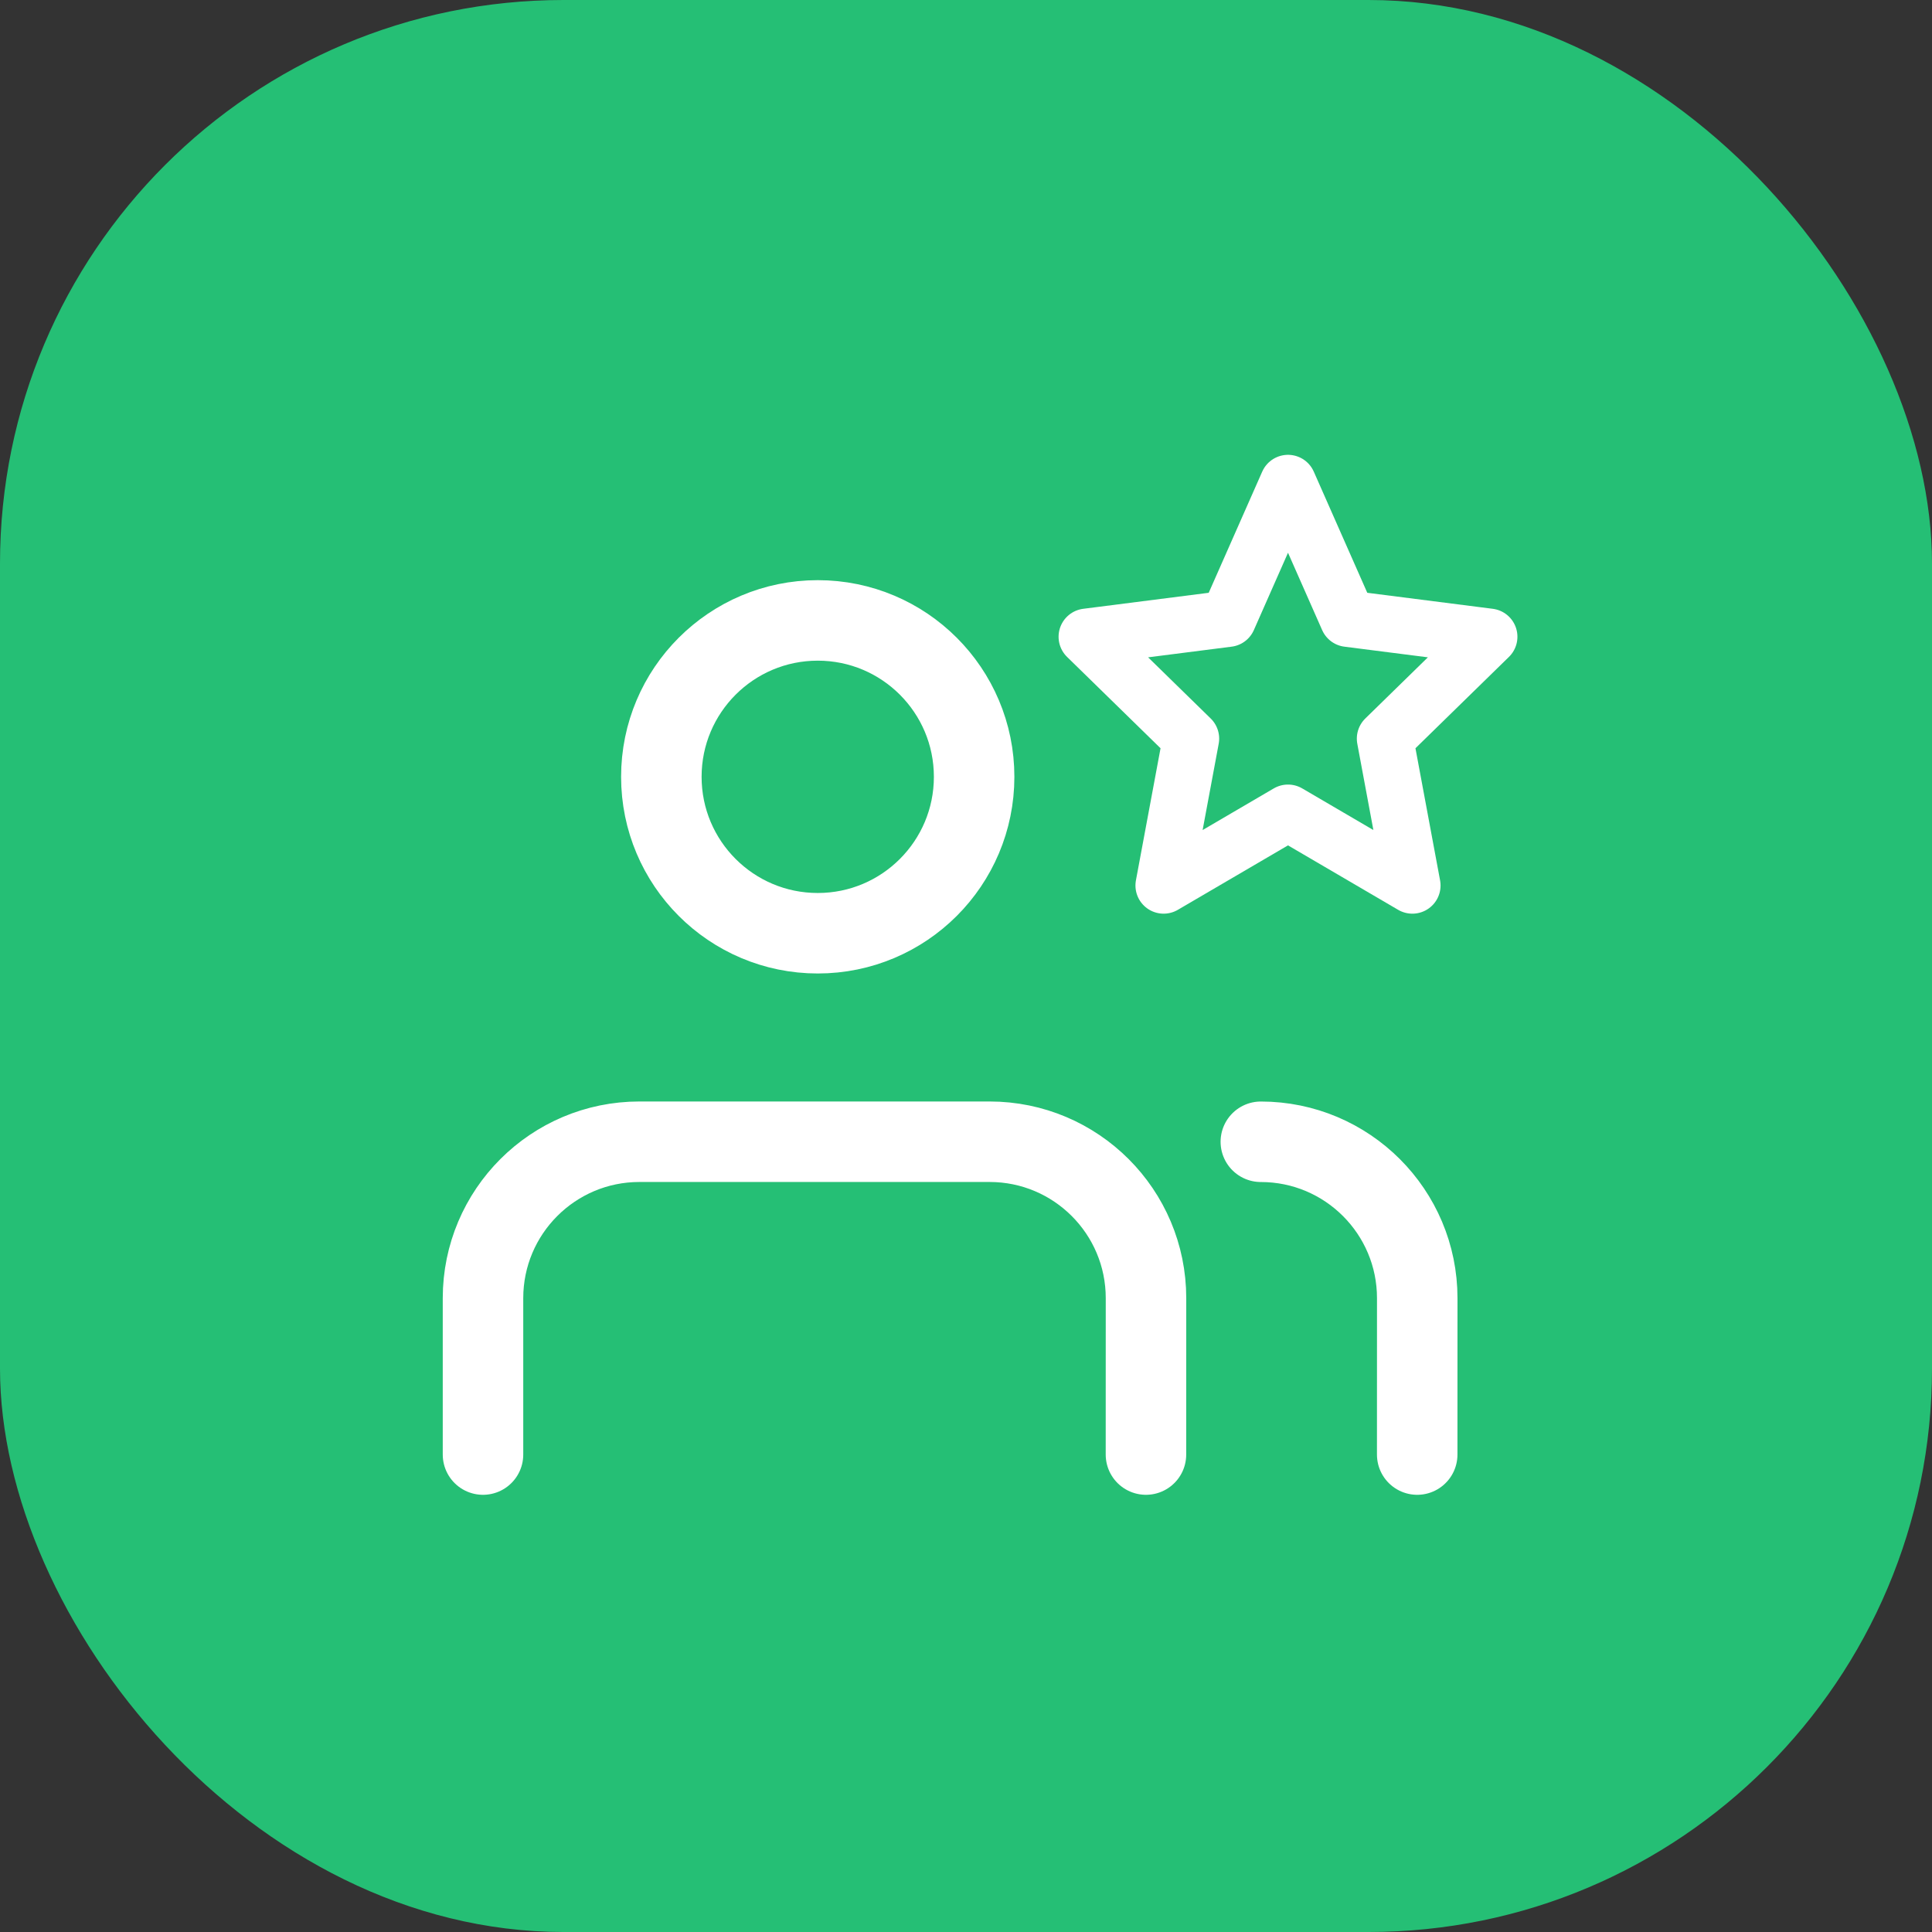
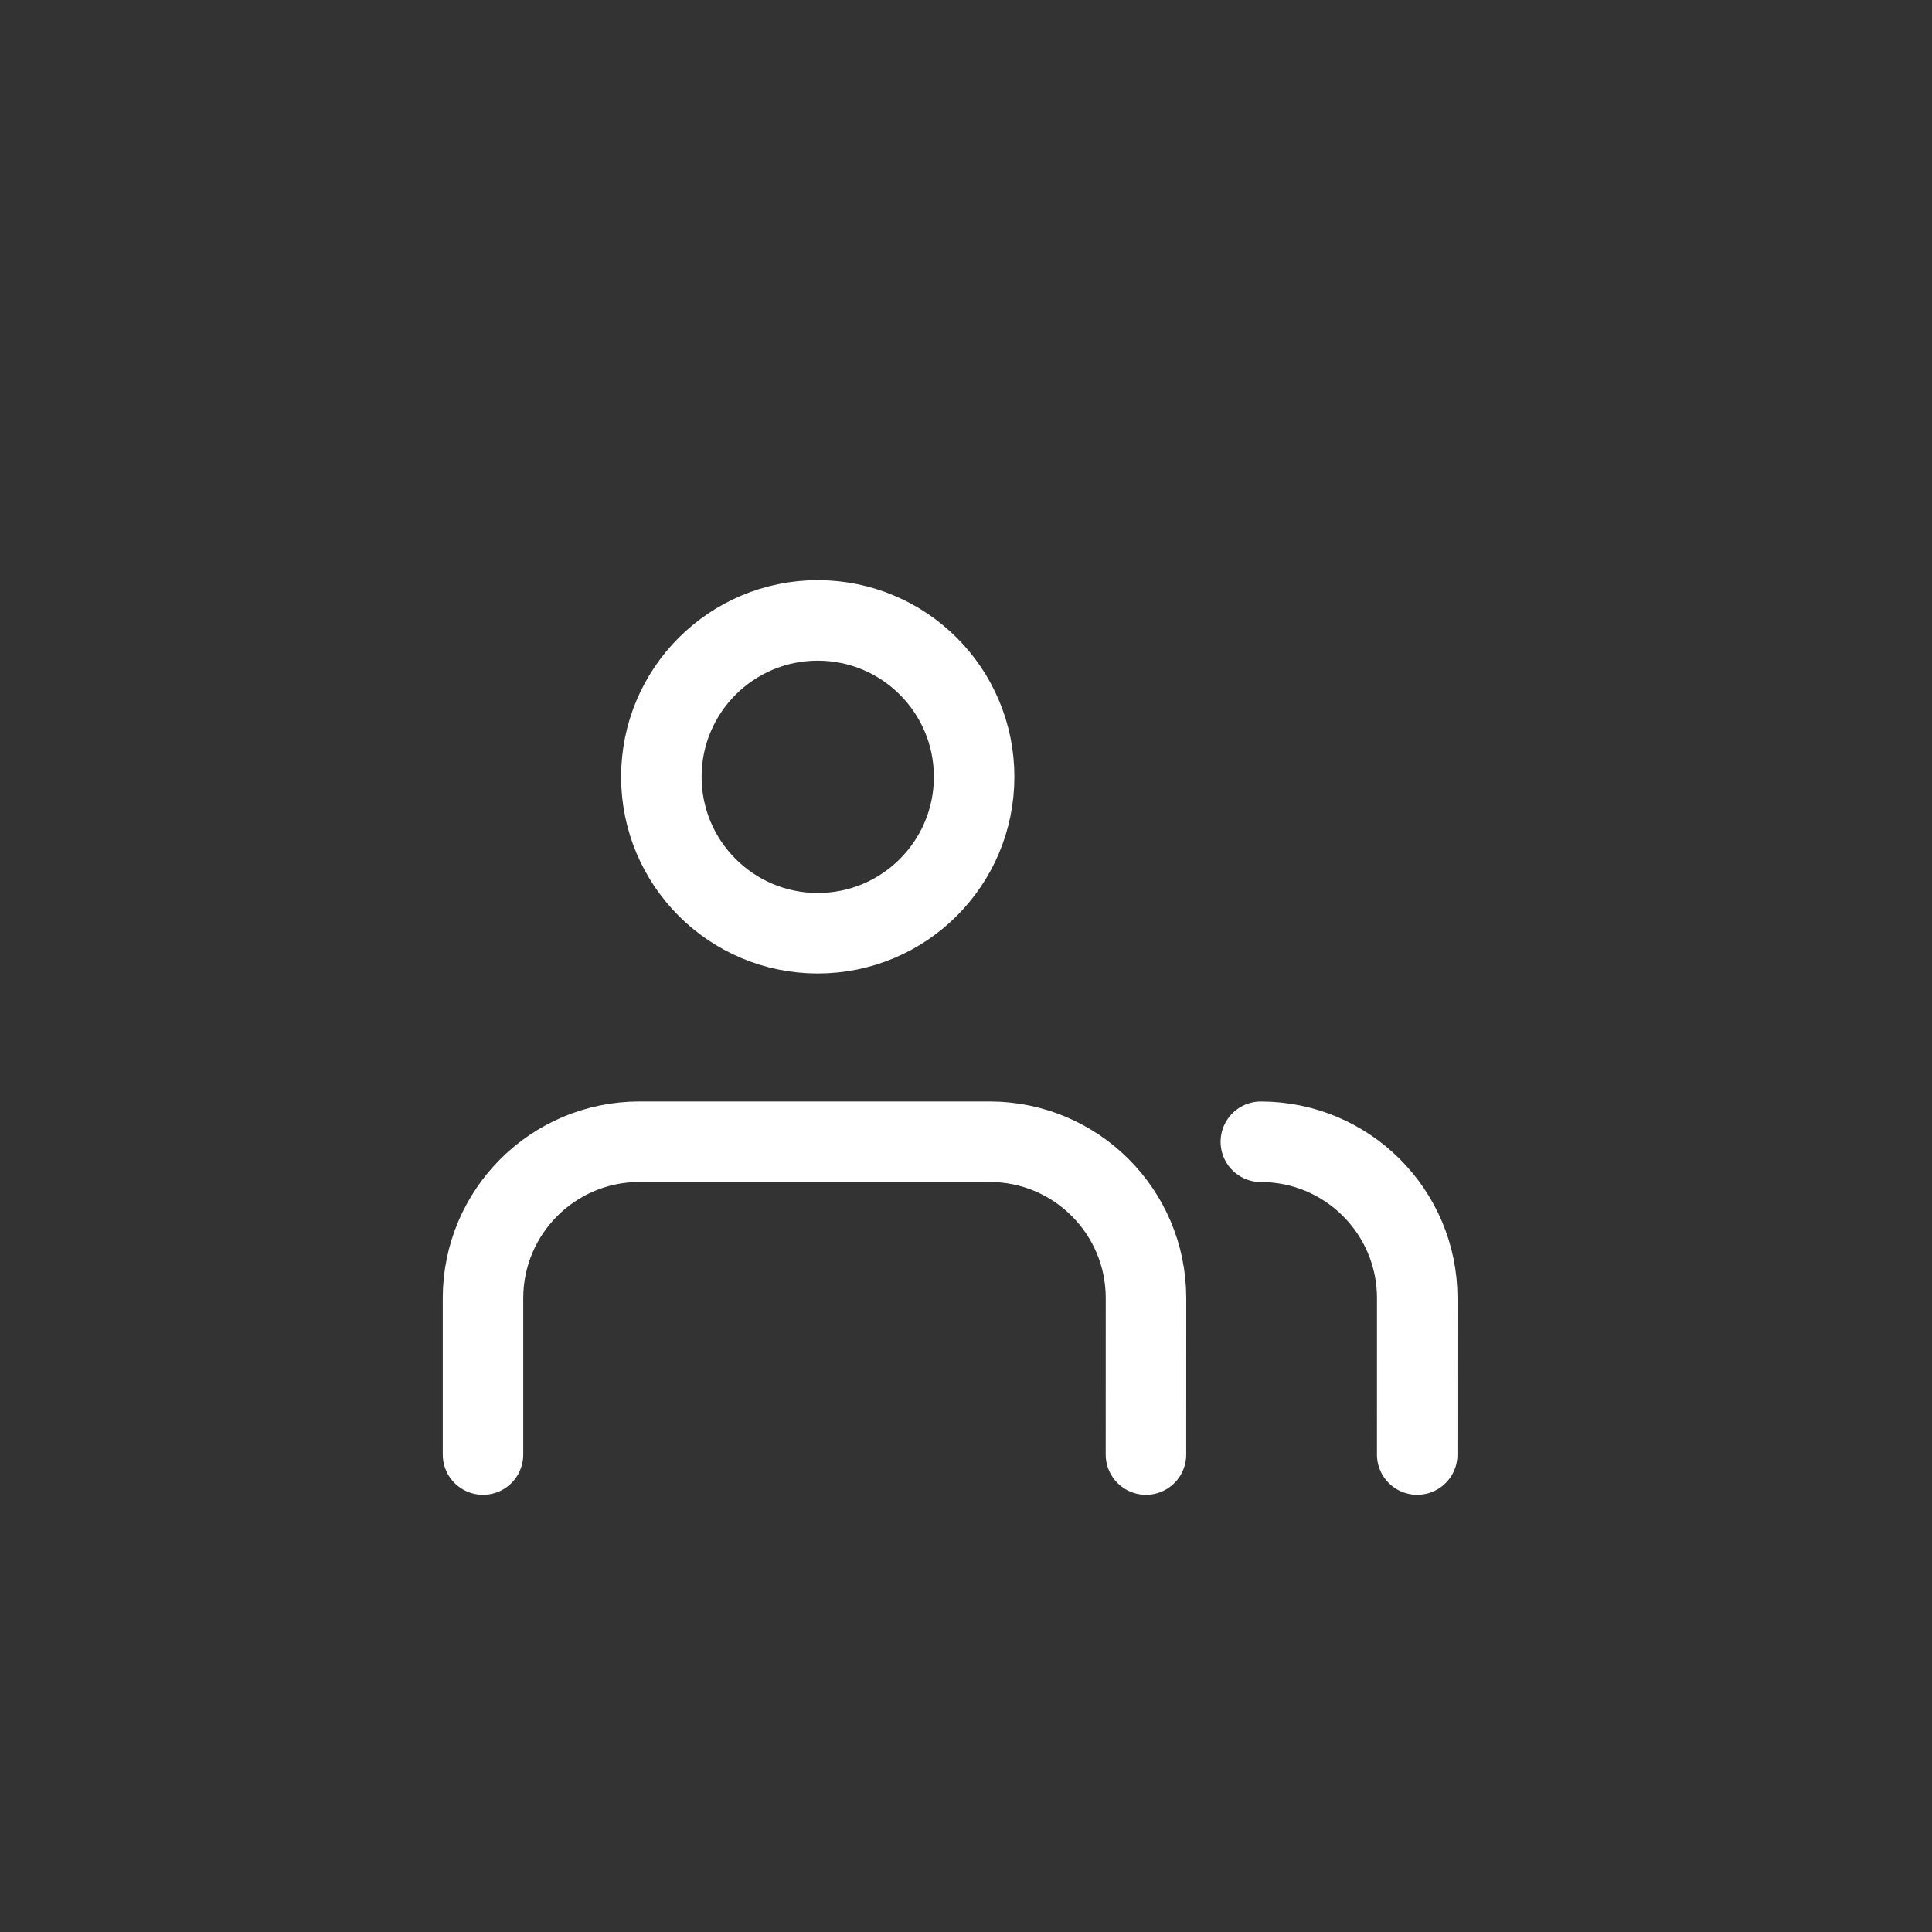
<svg xmlns="http://www.w3.org/2000/svg" width="48" height="48" viewBox="0 0 48 48" fill="none">
  <rect x="0" y="0" width="48" height="48" fill="#333333" stroke="none" />
-   <rect width="48" height="48" rx="14" fill="#25BF75" />
  <path d="M28.471 36.138L28.472 32.252C28.472 30.106 26.732 28.366 24.586 28.366H15.886C13.74 28.366 12.001 30.106 12 32.252L12 36.138M35.21 36.138L35.211 32.253C35.211 30.107 33.471 28.367 31.325 28.367M24.202 19.3C24.202 21.446 22.463 23.186 20.317 23.186C18.171 23.186 16.431 21.446 16.431 19.3C16.431 17.154 18.171 15.414 20.317 15.414C22.463 15.414 24.202 17.154 24.202 19.3Z" stroke="white" stroke-width="2" stroke-linecap="round" stroke-linejoin="round" />
-   <path d="M32 12L33.489 15.372L37 15.82L34.41 18.351L35.09 22L32 20.192L28.91 22L29.59 18.351L27 15.82L30.511 15.372L32 12Z" stroke="white" stroke-width="1.4" stroke-linejoin="round" />
</svg>